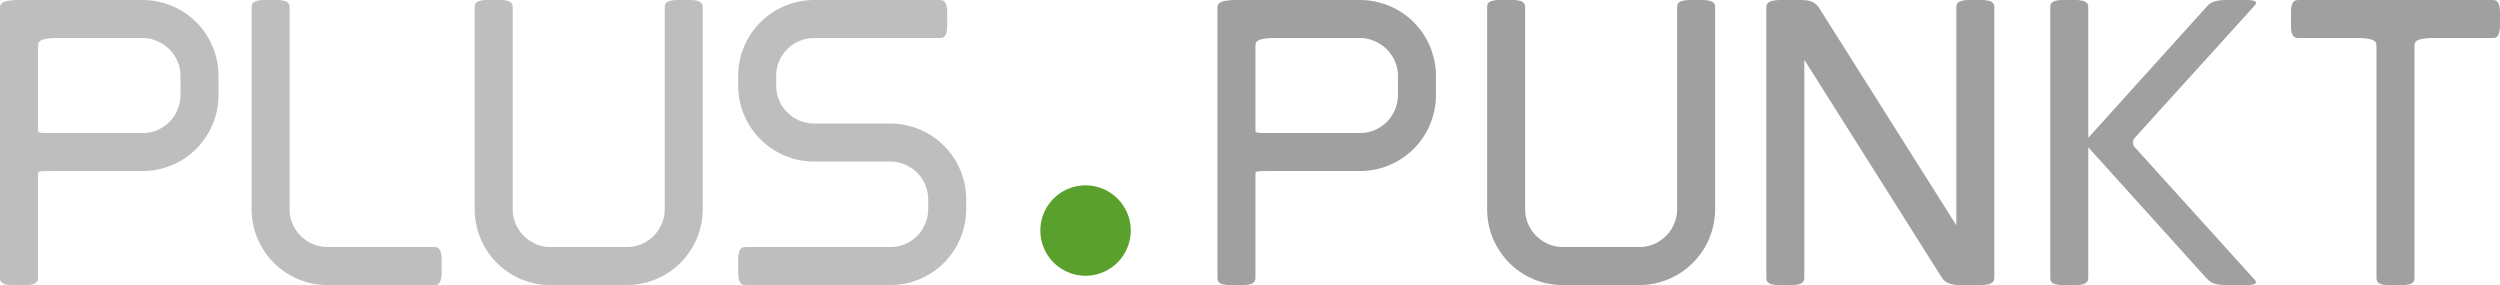
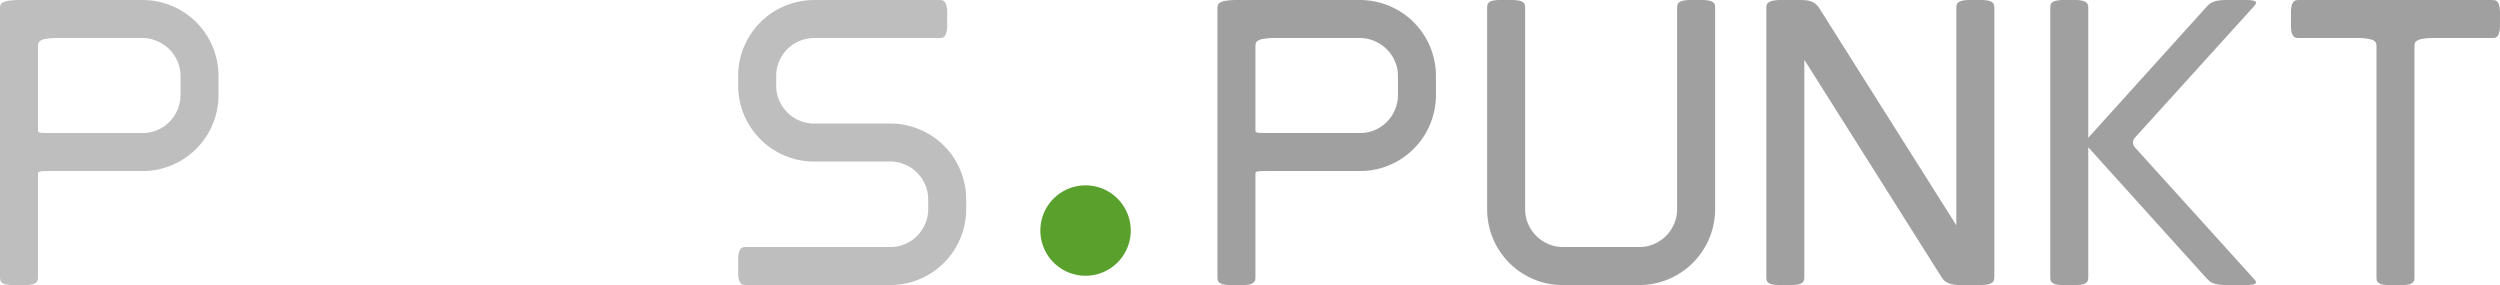
<svg xmlns="http://www.w3.org/2000/svg" id="svg60" viewBox="0 0 3026.963 345.138">
  <defs>
    <style>.cls-1{fill:#bebebe;}.cls-2{fill:#a0a0a0;}.cls-3{fill:#5aa02c;}</style>
  </defs>
  <g id="g68">
    <path id="path28" class="cls-1" d="M0,334.731V10.353a20.559,20.559,0,0,1,.345-3.796A5.935,5.935,0,0,1,2.991,3.221,19.349,19.349,0,0,1,10.122.92,81.566,81.566,0,0,1,24.156,0H172.542a89.161,89.161,0,0,1,24.501,3.336,91.444,91.444,0,0,1,64.186,64.185A89.161,89.161,0,0,1,264.564,92.022v23.006a89.969,89.969,0,0,1-3.336,24.501,91.729,91.729,0,0,1-42.215,54.983,94.148,94.148,0,0,1-22.085,9.317,91.701,91.701,0,0,1-24.386,3.221H62.115q-5.981,0-9.317.115a21.701,21.701,0,0,0-4.831.575q-1.495.345-1.725,1.15a8.263,8.263,0,0,0-.23,2.186V334.731a30.585,30.585,0,0,1-.23,3.796,5.438,5.438,0,0,1-1.84,3.336,10.823,10.823,0,0,1-4.716,2.416,40.862,40.862,0,0,1-9.317.805H16.104a41.794,41.794,0,0,1-9.317-.805,11.834,11.834,0,0,1-4.831-2.416,5.653,5.653,0,0,1-1.725-3.336A30.587,30.587,0,0,1,0,334.731ZM46.011,157.013a8.262,8.262,0,0,0,.23,2.185q.23.805,1.725,1.265a30.079,30.079,0,0,0,4.831.46q3.336.115,9.317.115H172.542a45.428,45.428,0,0,0,17.944-3.566,47.276,47.276,0,0,0,14.609-9.892,45.675,45.675,0,0,0,9.777-14.609,44.201,44.201,0,0,0,3.681-17.944V92.022A44.2,44.2,0,0,0,214.872,74.078a46.295,46.295,0,0,0-10.007-14.609,47.052,47.052,0,0,0-14.724-9.777,42.847,42.847,0,0,0-17.599-3.681H70.167a81.565,81.565,0,0,0-14.033.92A19.348,19.348,0,0,0,49.002,49.232a5.934,5.934,0,0,0-2.646,3.336,20.559,20.559,0,0,0-.345,3.796Z" transform="translate(0 0.029)" />
-     <path id="path30" class="cls-1" d="M304.642,253.061V10.353a30.583,30.583,0,0,1,.23-3.796,5.653,5.653,0,0,1,1.725-3.336A10.924,10.924,0,0,1,311.428.92,36.738,36.738,0,0,1,320.746 0H334.549a35.927,35.927,0,0,1,9.317.92,10.035,10.035,0,0,1,4.716,2.301,5.437,5.437,0,0,1,1.84,3.336,30.588,30.588,0,0,1,.23,3.796V253.061a45.427,45.427,0,0,0,3.566,17.944,47.277,47.277,0,0,0,9.892,14.609,48.731,48.731,0,0,0,14.724,9.892,45.141,45.141,0,0,0,17.829,3.566H524.345a30.612,30.612,0,0,1,3.796.23,5.437,5.437,0,0,1,3.336,1.84,10.035,10.035,0,0,1,2.301,4.716,35.931,35.931,0,0,1,.92,9.317v13.803a36.74,36.74,0,0,1-.92,9.317,10.924,10.924,0,0,1-2.301,4.831,5.653,5.653,0,0,1-3.336,1.725,30.586,30.586,0,0,1-3.796.23H396.664a92.988,92.988,0,0,1-24.501-3.221,94.674,94.674,0,0,1-21.97-9.317,92.041,92.041,0,0,1-33.013-33.013,94.675,94.675,0,0,1-9.317-21.97,92.981,92.981,0,0,1-3.221-24.501Z" transform="translate(0 0.029)" />
-     <path id="path32" class="cls-1" d="M574.775,253.061V10.353a30.588,30.588,0,0,1,.23-3.796,5.93,5.93,0,0,1,1.61-3.336A9.944,9.944,0,0,1,581.217.92,34.181,34.181,0,0,1,590.189 0h14.724a35.338,35.338,0,0,1,9.202.92,10.035,10.035,0,0,1,4.716,2.301,5.653,5.653,0,0,1,1.725,3.336,30.588,30.588,0,0,1,.23,3.796V253.061a45.427,45.427,0,0,0,3.566,17.944,47.277,47.277,0,0,0,9.892,14.609,48.733,48.733,0,0,0,14.724,9.892,45.43,45.43,0,0,0,17.944,3.566h91.907A45.43,45.43,0,0,0,776.764,295.507a47.275,47.275,0,0,0,14.609-9.892,45.673,45.673,0,0,0,9.777-14.609,44.2,44.2,0,0,0,3.681-17.944V10.353a30.586,30.586,0,0,1,.23-3.796,5.652,5.652,0,0,1,1.725-3.336A10.923,10.923,0,0,1,811.617.92,36.738,36.738,0,0,1,820.935 0H834.738a35.927,35.927,0,0,1,9.317.92,10.035,10.035,0,0,1,4.716,2.301,5.438,5.438,0,0,1,1.84,3.336,30.586,30.586,0,0,1,.23,3.796V253.061a89.968,89.968,0,0,1-3.336,24.501,91.729,91.729,0,0,1-42.215,54.983,94.149,94.149,0,0,1-22.085,9.317,91.706,91.706,0,0,1-24.386,3.221H666.797a90.126,90.126,0,0,1-46.701-12.538,91.601,91.601,0,0,1-18.635-14.378,93.85,93.85,0,0,1-14.263-18.634,91.196,91.196,0,0,1-9.202-21.97A92.98,92.98,0,0,1,574.775,253.061Z" transform="translate(0 0.029)" />
    <path id="path34" class="cls-1" d="M893.795,328.98V315.176a40.862,40.862,0,0,1,.805-9.317,10.821,10.821,0,0,1,2.416-4.716,5.437,5.437,0,0,1,3.336-1.84,30.612,30.612,0,0,1,3.796-.23h173.692a45.428,45.428,0,0,0,17.944-3.566,47.274,47.274,0,0,0,14.609-9.892,45.675,45.675,0,0,0,9.777-14.609,44.2,44.2,0,0,0,3.681-17.944V241.558a44.198,44.198,0,0,0-3.681-17.944,45.227,45.227,0,0,0-24.386-24.386,44.2,44.2,0,0,0-17.944-3.681H985.817a92.982,92.982,0,0,1-24.501-3.221,94.684,94.684,0,0,1-21.97-9.317,92.041,92.041,0,0,1-33.013-33.013A94.675,94.675,0,0,1,897.016,128.026a92.143,92.143,0,0,1-3.221-24.501V92.022A92.143,92.143,0,0,1,897.016,67.521a94.673,94.673,0,0,1,9.317-21.97A91.444,91.444,0,0,1,961.317,3.336,89.97,89.97,0,0,1,985.817 0h150.686a30.585,30.585,0,0,1,3.796.23,5.437,5.437,0,0,1,3.336,1.84,10.034,10.034,0,0,1,2.301,4.716,35.925,35.925,0,0,1,.92,9.317V29.907a36.74,36.74,0,0,1-.92,9.317,10.924,10.924,0,0,1-2.301,4.831,5.652,5.652,0,0,1-3.336,1.725,30.585,30.585,0,0,1-3.796.23H985.817a44.2,44.2,0,0,0-17.944,3.681,45.676,45.676,0,0,0-14.609,9.777,47.276,47.276,0,0,0-9.892,14.609,45.425,45.425,0,0,0-3.566,17.944V103.525a45.425,45.425,0,0,0,3.566,17.944,46.669,46.669,0,0,0,24.501,24.501,45.425,45.425,0,0,0,17.944,3.566h92.022a89.163,89.163,0,0,1,24.501,3.336,91.444,91.444,0,0,1,64.186,64.185,89.158,89.158,0,0,1,3.336,24.501v11.503a89.97,89.97,0,0,1-3.336,24.501,91.729,91.729,0,0,1-42.215,54.983,94.149,94.149,0,0,1-22.085,9.317,91.706,91.706,0,0,1-24.386,3.221h-173.692a30.586,30.586,0,0,1-3.796-.23,5.652,5.652,0,0,1-3.336-1.725,11.834,11.834,0,0,1-2.416-4.831,41.794,41.794,0,0,1-.805-9.317Z" transform="translate(0 0.029)" />
    <path id="path37" class="cls-2" d="M1474.061,334.731V10.353a20.548,20.548,0,0,1,.345-3.796,5.935,5.935,0,0,1,2.646-3.336,19.349,19.349,0,0,1,7.132-2.301A81.566,81.566,0,0,1,1498.216,0h148.386a89.162,89.162,0,0,1,24.501,3.336,91.443,91.443,0,0,1,64.185,64.185,89.163,89.163,0,0,1,3.336,24.501v23.006a89.971,89.971,0,0,1-3.336,24.501,91.729,91.729,0,0,1-42.215,54.983,94.148,94.148,0,0,1-22.085,9.317,91.7,91.7,0,0,1-24.386,3.221H1536.176q-5.981,0-9.317.115a21.7,21.7,0,0,0-4.831.575q-1.495.345-1.725,1.15a8.27,8.27,0,0,0-.23,2.186V334.731a30.562,30.562,0,0,1-.23,3.796,5.438,5.438,0,0,1-1.84,3.336,10.823,10.823,0,0,1-4.716,2.416,40.862,40.862,0,0,1-9.317.805h-13.803a41.794,41.794,0,0,1-9.317-.805,11.833,11.833,0,0,1-4.831-2.416,5.651,5.651,0,0,1-1.725-3.336,30.587,30.587,0,0,1-.23-3.796ZM1520.072,157.013a8.268,8.268,0,0,0,.23,2.185q.23.805,1.725,1.265a30.078,30.078,0,0,0,4.831.46q3.336.115,9.317.115h110.427a45.428,45.428,0,0,0,17.944-3.566,47.276,47.276,0,0,0,14.609-9.892,45.676,45.676,0,0,0,9.777-14.609,44.202,44.202,0,0,0,3.681-17.944V92.022a44.202,44.202,0,0,0-3.681-17.944,46.299,46.299,0,0,0-10.007-14.609,47.049,47.049,0,0,0-14.724-9.777,42.847,42.847,0,0,0-17.599-3.681H1544.228a81.572,81.572,0,0,0-14.033.92,19.349,19.349,0,0,0-7.132,2.301,5.934,5.934,0,0,0-2.646,3.336,20.547,20.547,0,0,0-.345,3.796Z" transform="translate(0 0.029)" />
    <path id="path39" class="cls-2" d="M1800.598,253.061V10.353a30.588,30.588,0,0,1,.23-3.796,5.931,5.931,0,0,1,1.61-3.336A9.945,9.945,0,0,1,1807.04.92a34.181,34.181,0,0,1,8.972-.92h14.724a35.338,35.338,0,0,1,9.202.92,10.034,10.034,0,0,1,4.716,2.301,5.651,5.651,0,0,1,1.725,3.336,30.586,30.586,0,0,1,.23,3.796V253.061a45.426,45.426,0,0,0,3.566,17.944,47.274,47.274,0,0,0,9.892,14.609,48.731,48.731,0,0,0,14.724,9.892,45.431,45.431,0,0,0,17.944,3.566h91.907a45.428,45.428,0,0,0,17.944-3.566,47.275,47.275,0,0,0,14.608-9.892,45.675,45.675,0,0,0,9.778-14.609,44.2,44.2,0,0,0,3.681-17.944V10.353a30.637,30.637,0,0,1,.23-3.796,5.653,5.653,0,0,1,1.725-3.336A10.924,10.924,0,0,1,2037.44.92a36.739,36.739,0,0,1,9.317-.92h13.803a35.928,35.928,0,0,1,9.317.92,10.034,10.034,0,0,1,4.716,2.301,5.439,5.439,0,0,1,1.841,3.336,30.588,30.588,0,0,1,.23,3.796V253.061a89.975,89.975,0,0,1-3.336,24.501,91.729,91.729,0,0,1-42.215,54.983,94.15,94.15,0,0,1-22.085,9.317,91.709,91.709,0,0,1-24.386,3.221h-92.022a90.126,90.126,0,0,1-46.701-12.538A91.603,91.603,0,0,1,1827.285,318.167a93.85,93.85,0,0,1-14.264-18.634,91.203,91.203,0,0,1-9.202-21.97A92.978,92.978,0,0,1,1800.598,253.061Z" transform="translate(0 0.029)" />
    <path id="path42" class="cls-2" d="M2138.638,334.731V10.353a30.588,30.588,0,0,1,.23-3.796,5.841,5.841,0,0,1,2.071-3.336,12.295,12.295,0,0,1,5.406-2.301A44.981,44.981,0,0,1,2156.697,0h23.236a66.1,66.1,0,0,1,7.017.345,23.022,23.022,0,0,1,6.211,1.495,16.854,16.854,0,0,1,5.291,3.106,21.632,21.632,0,0,1,4.601,5.406l165.64,262.378V10.353a30.635,30.635,0,0,1,.23-3.796,5.653,5.653,0,0,1,1.725-3.336A10.924,10.924,0,0,1,2375.48.92a36.739,36.739,0,0,1,9.317-.92h13.803A35.929,35.929,0,0,1,2407.918.92a10.034,10.034,0,0,1,4.716,2.301,5.438,5.438,0,0,1,1.84,3.336,30.542,30.542,0,0,1,.23,3.796v324.378a20.557,20.557,0,0,1-.345,3.796,5.269,5.269,0,0,1-1.956,3.336,12.165,12.165,0,0,1-5.291,2.416,51.962,51.962,0,0,1-10.468.805h-23.236a42.088,42.088,0,0,1-10.237-1.035,25.453,25.453,0,0,1-6.557-2.531,15.848,15.848,0,0,1-3.911-3.336q-1.381-1.84-2.416-3.451L2184.649,72.353v262.378a30.588,30.588,0,0,1-.23,3.796,5.438,5.438,0,0,1-1.84,3.336,10.824,10.824,0,0,1-4.716,2.416,40.863,40.863,0,0,1-9.317.805H2154.742a41.795,41.795,0,0,1-9.317-.805,11.831,11.831,0,0,1-4.831-2.416,5.652,5.652,0,0,1-1.725-3.336,30.586,30.586,0,0,1-.23-3.796Z" transform="translate(0 0.029)" />
    <path id="path44" class="cls-2" d="M2482.429,334.731V10.353a30.542,30.542,0,0,1,.23-3.796,5.652,5.652,0,0,1,1.725-3.336,10.924,10.924,0,0,1,4.831-2.301A36.742,36.742,0,0,1,2498.533,0h13.803a35.929,35.929,0,0,1,9.317.92,10.033,10.033,0,0,1,4.716,2.301,5.438,5.438,0,0,1,1.84,3.336,30.54,30.54,0,0,1,.23,3.796V166.79L2671.65,8.282q1.265-1.38,2.876-2.876a15.394,15.394,0,0,1,4.141-2.646,25.644,25.644,0,0,1,6.672-1.956A52.185,52.185,0,0,1,2695.346 0h24.501a31.945,31.945,0,0,1,8.627.805q2.646.69,2.991,1.956a2.684,2.684,0,0,1-.69,2.646,26.96,26.96,0,0,1-2.301,2.876L2584.919,166.675a8.63,8.63,0,0,0,0,11.733l143.325,158.393a20.89,20.89,0,0,1,2.416,2.876,2.849,2.849,0,0,1,.69,2.761q-.46,1.15-3.106,1.955a36.374,36.374,0,0,1-8.512.69h-24.386a60.682,60.682,0,0,1-10.007-.69,33.421,33.421,0,0,1-6.672-1.955,17.657,17.657,0,0,1-4.141-2.761q-1.61-1.495-2.991-2.876L2528.441,178.293V334.731a30.539,30.539,0,0,1-.23,3.796,5.438,5.438,0,0,1-1.84,3.336,10.824,10.824,0,0,1-4.716,2.416,40.856,40.856,0,0,1-9.317.805h-13.803a41.795,41.795,0,0,1-9.317-.805,11.832,11.832,0,0,1-4.831-2.416,5.652,5.652,0,0,1-1.725-3.336,30.54,30.54,0,0,1-.23-3.796Z" transform="translate(0 0.029)" />
    <path id="path46" class="cls-2" d="M2877.408,334.731V56.364a15.589,15.589,0,0,0-.46-3.796A5.35,5.35,0,0,0,2874.302,49.232q-2.185-1.495-7.132-2.301a79.469,79.469,0,0,0-13.918-.92H2784.235a30.587,30.587,0,0,1-3.796-.23,5.653,5.653,0,0,1-3.336-1.725,11.831,11.831,0,0,1-2.416-4.831,41.816,41.816,0,0,1-.805-9.317V16.104a40.877,40.877,0,0,1,.805-9.317,10.821,10.821,0,0,1,2.416-4.716A5.437,5.437,0,0,1,2780.439.23a30.587,30.587,0,0,1,3.796-.23h232.356a30.588,30.588,0,0,1,3.796.23,5.437,5.437,0,0,1,3.336,1.84,10.037,10.037,0,0,1,2.301,4.716,35.931,35.931,0,0,1,.92,9.317V29.907a36.741,36.741,0,0,1-.92,9.317,10.925,10.925,0,0,1-2.301,4.831,5.653,5.653,0,0,1-3.336,1.725,30.588,30.588,0,0,1-3.796.23H2947.575a81.569,81.569,0,0,0-14.034.92,19.348,19.348,0,0,0-7.132,2.301,5.936,5.936,0,0,0-2.646,3.336,20.578,20.578,0,0,0-.345,3.796V334.731a30.633,30.633,0,0,1-.23,3.796,5.653,5.653,0,0,1-1.725,3.336,9.823,9.823,0,0,1-4.486,2.416,37.322,37.322,0,0,1-8.857.805h-15.299a38.872,38.872,0,0,1-8.972-.805,10.761,10.761,0,0,1-4.601-2.416,5.932,5.932,0,0,1-1.61-3.336,30.542,30.542,0,0,1-.23-3.796Z" transform="translate(0 0.029)" />
    <path id="path41" class="cls-3" d="M1369.092,279.12a54.718,54.718,0,0,1-54.718,54.718h-0a54.718,54.718,0,0,1-54.718-54.718h0v-0a54.718,54.718,0,1,1,109.436-0h0Z" transform="translate(0 0.029)" />
  </g>
</svg>